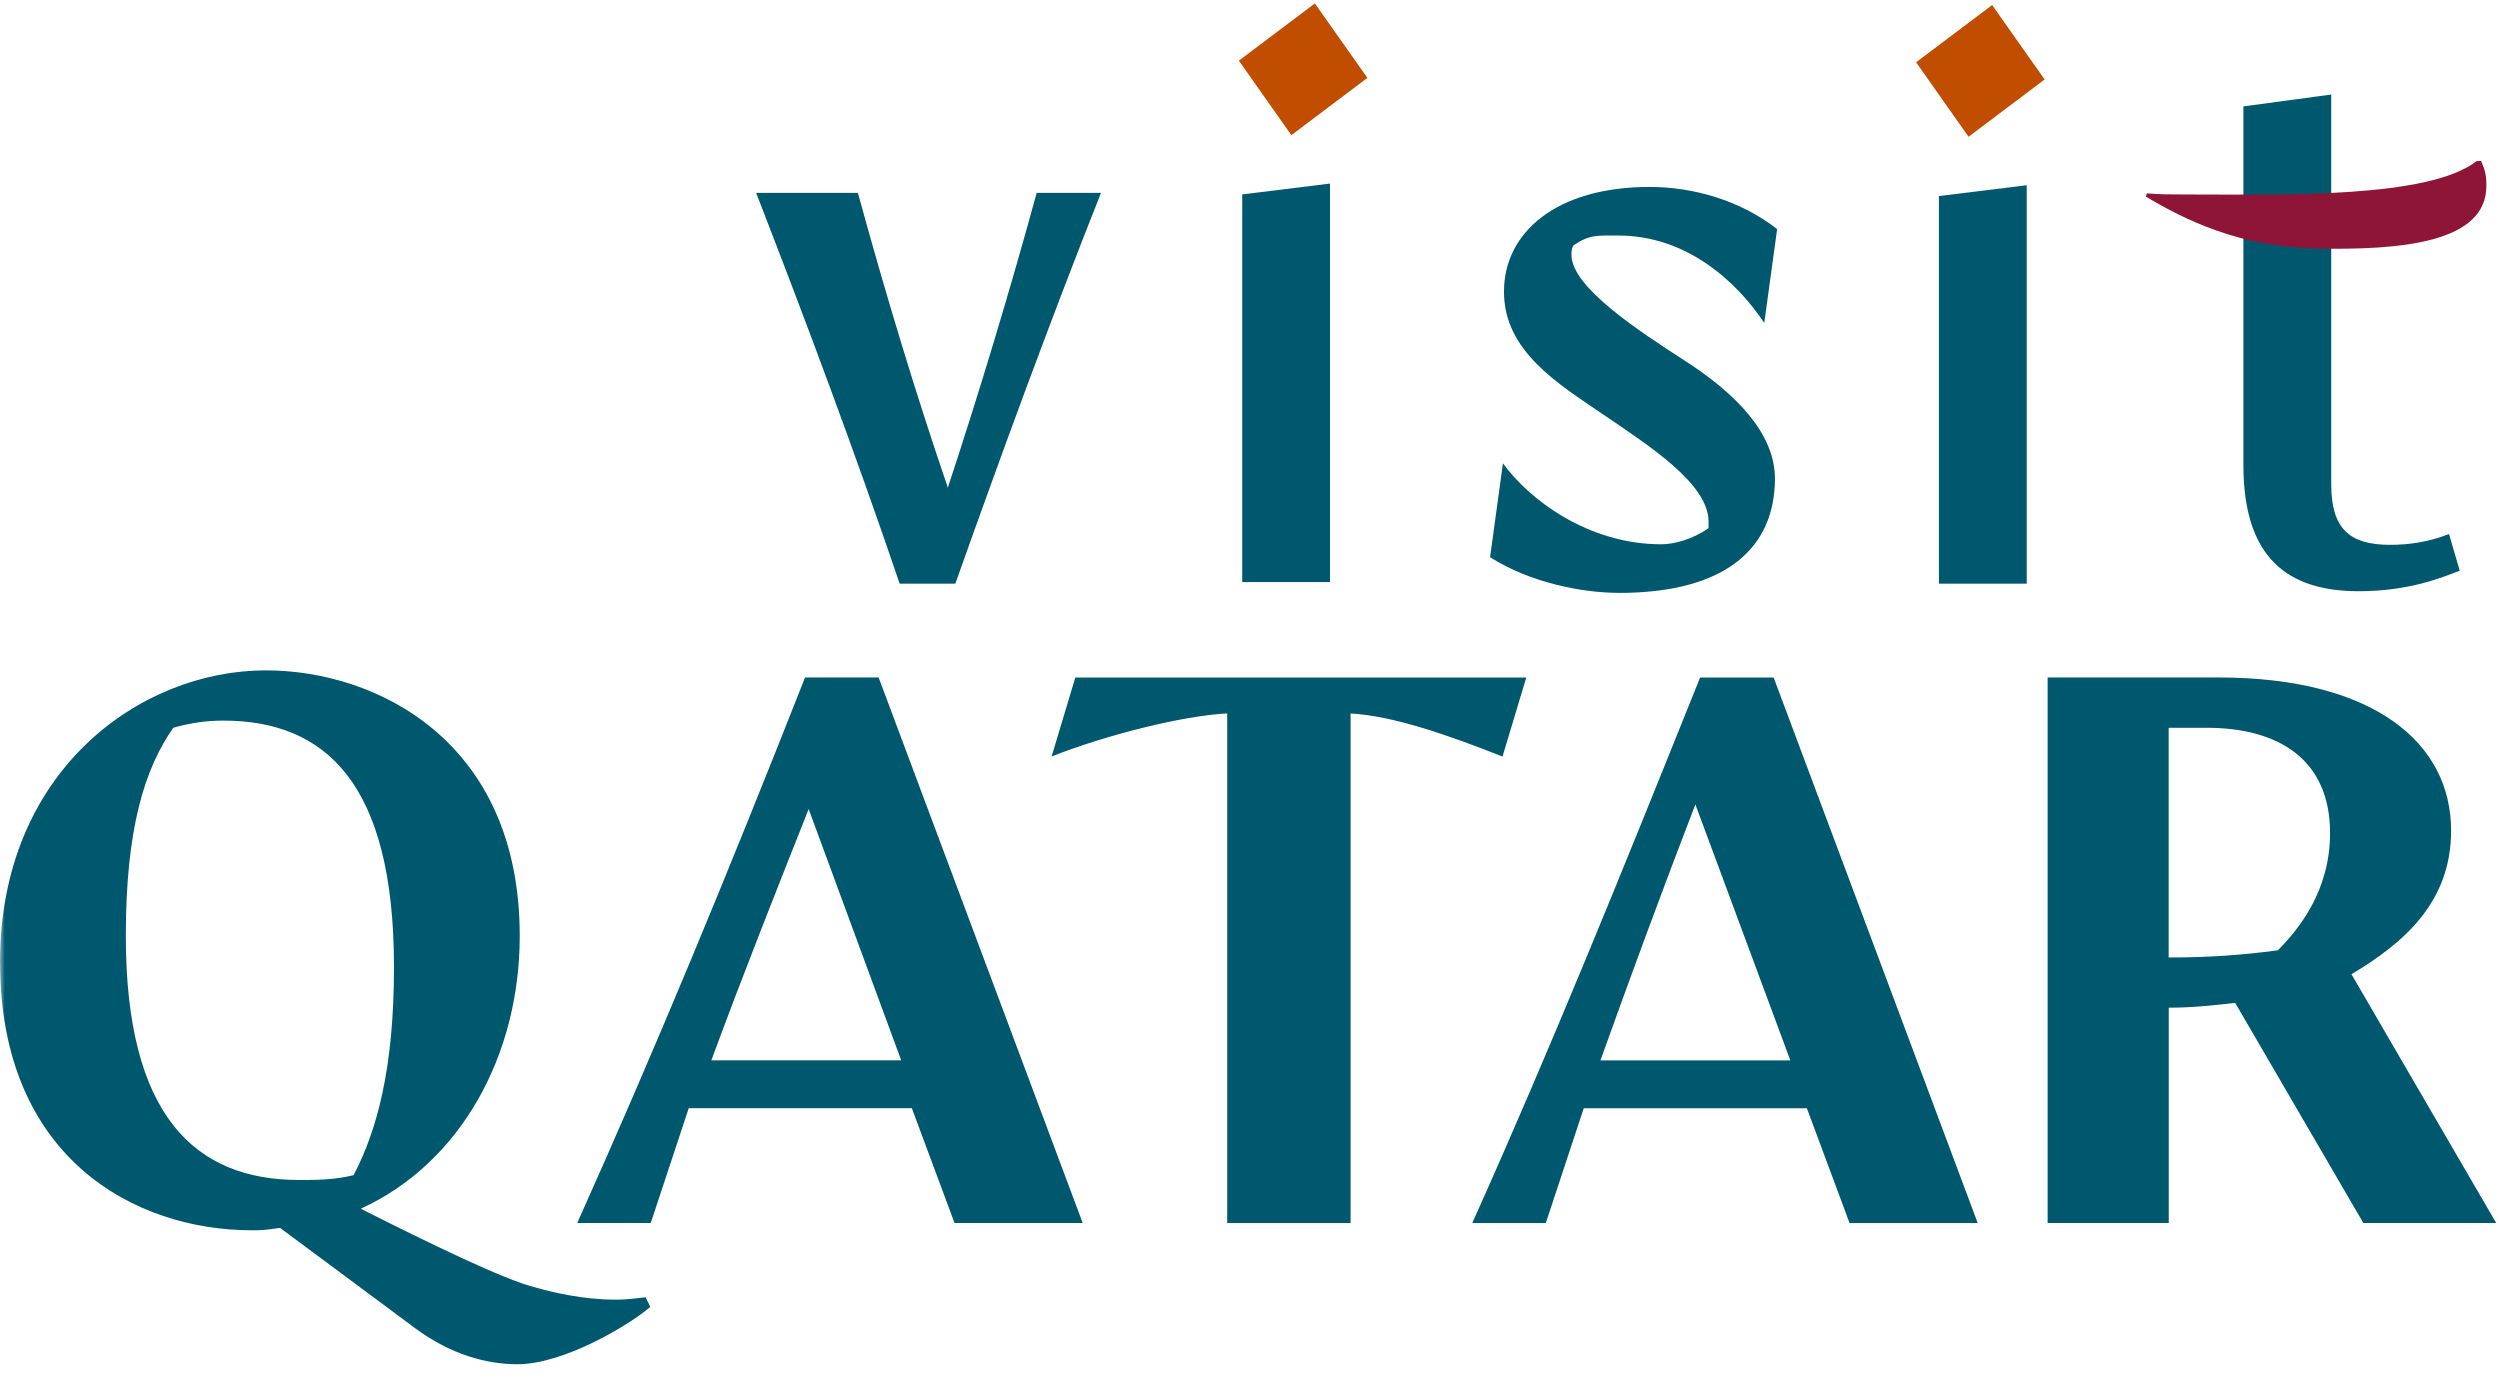
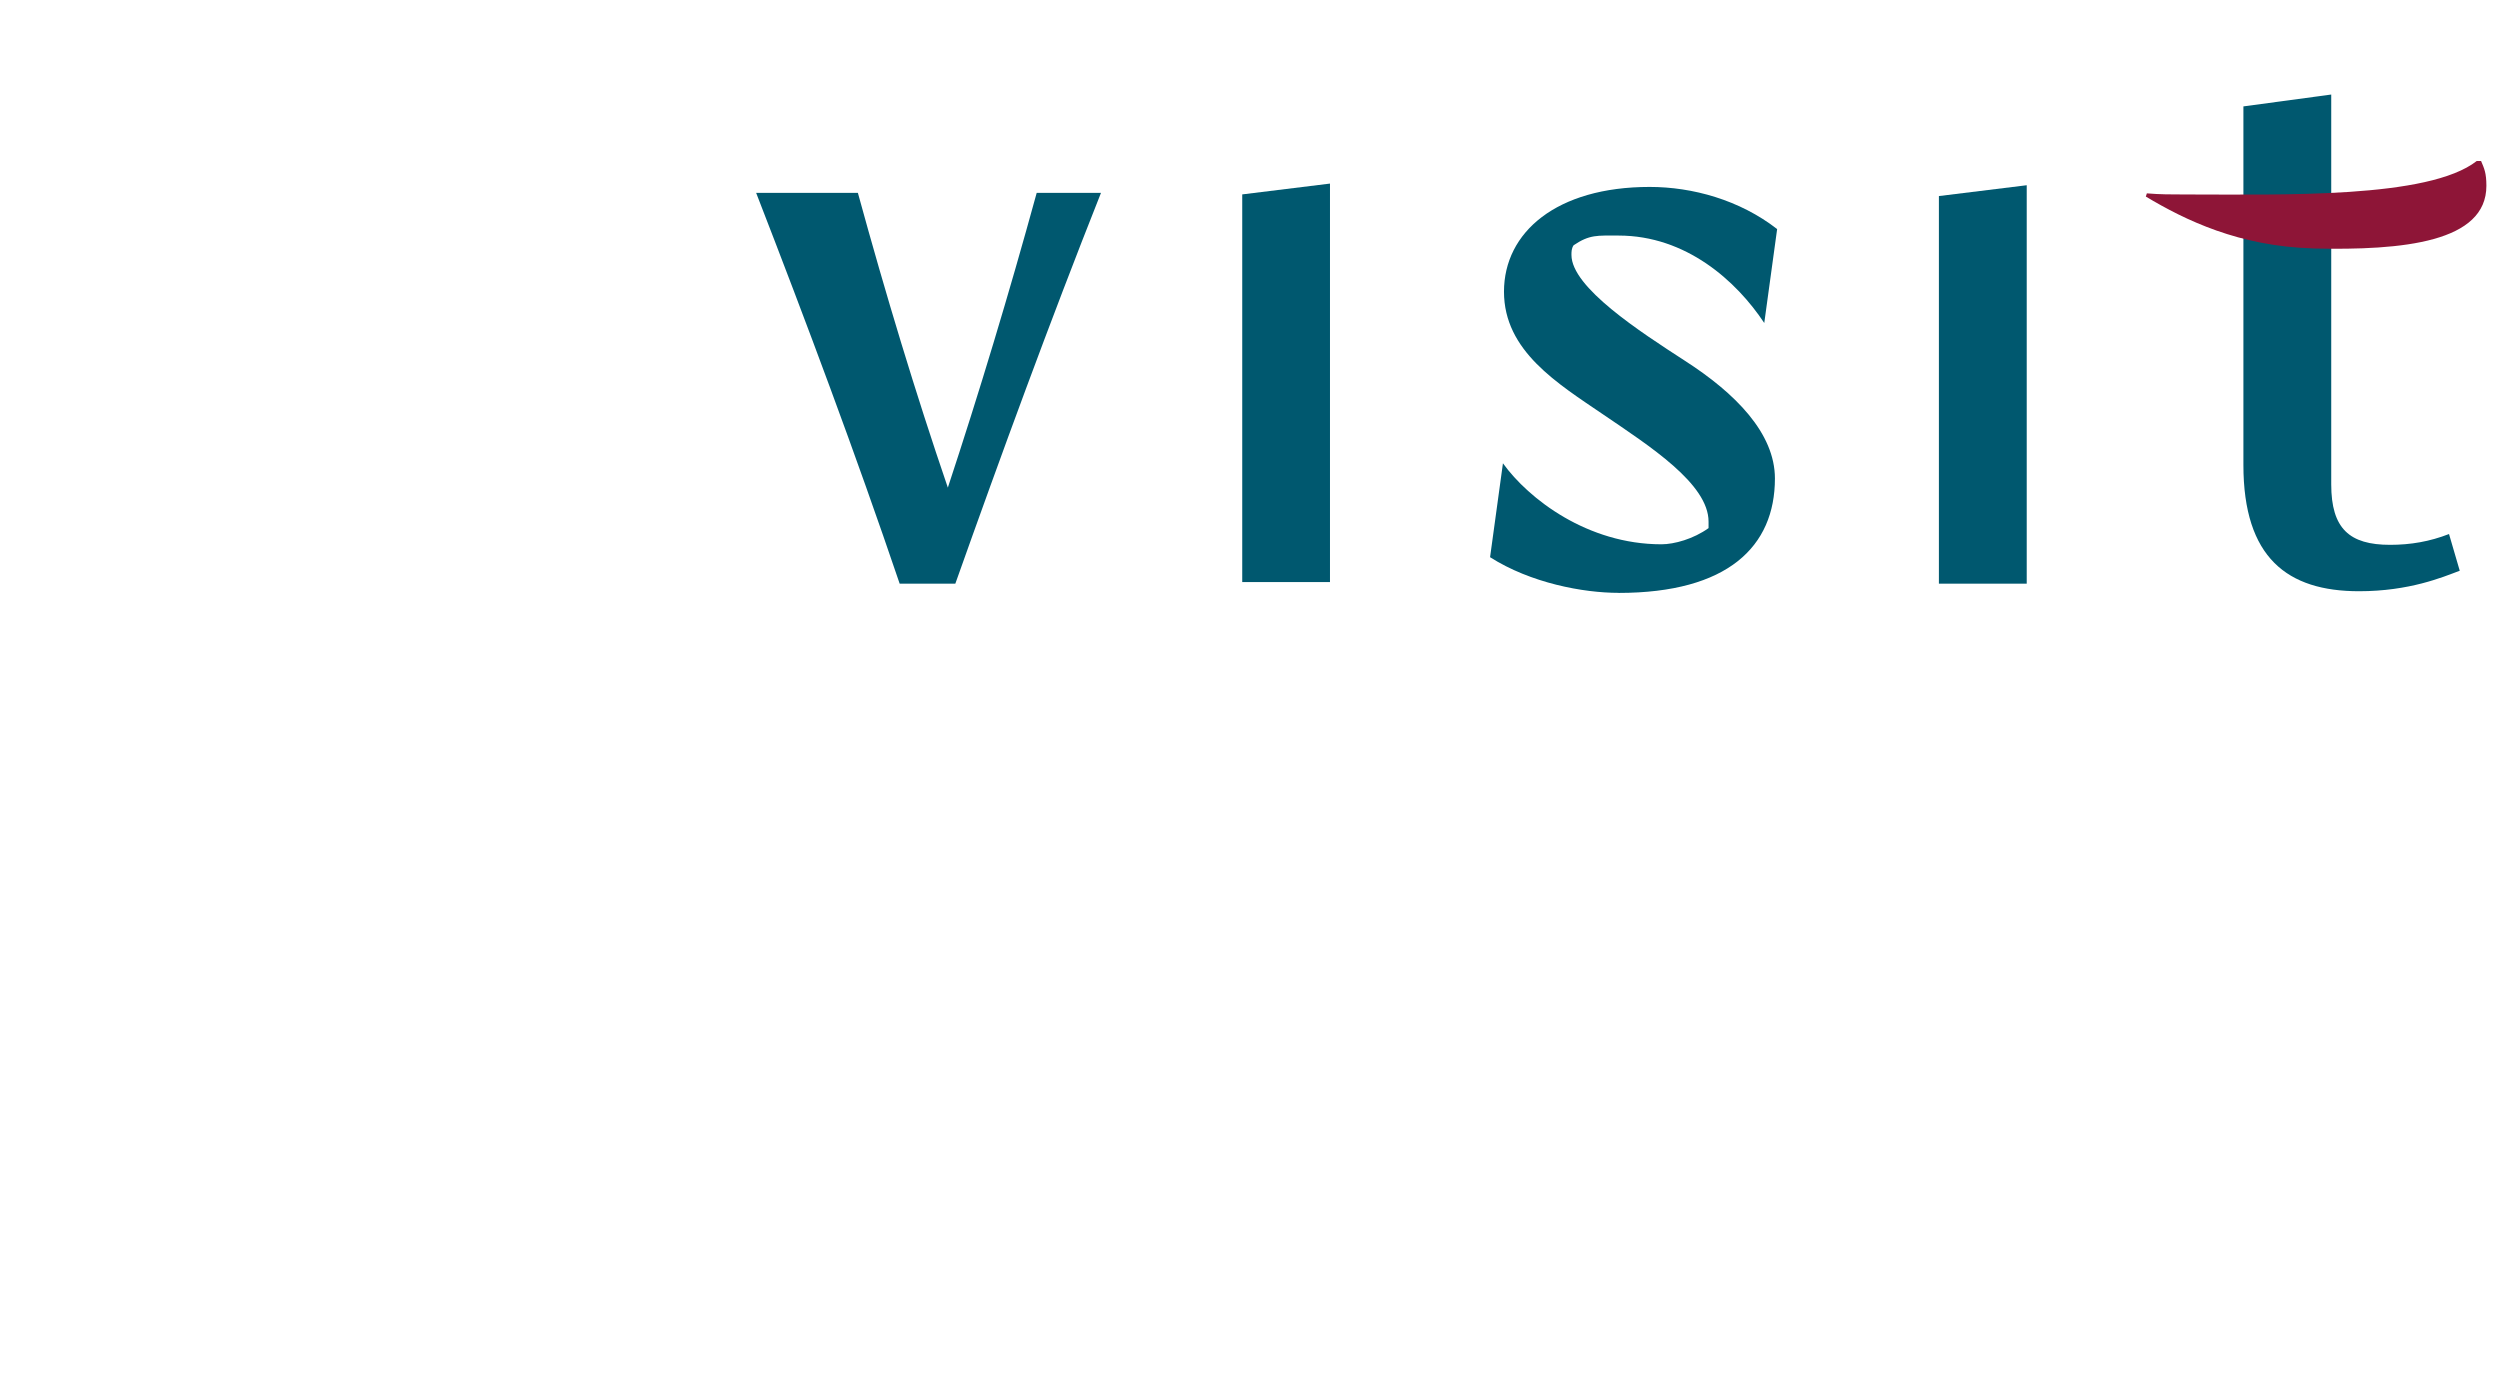
<svg xmlns="http://www.w3.org/2000/svg" width="254" height="140" viewBox="0 0 254 140" fill="none">
  <mask id="mask0_4337_33" style="mask-type:luminance" maskUnits="userSpaceOnUse" x="0" y="0" width="254" height="140">
    <path d="M254 0H0V140H254V0Z" fill="white" />
  </mask>
  <g mask="url(#mask0_4337_33)">
-     <path d="M220.338 97.279C224.437 97.279 227.812 97.038 231.433 96.549C233.606 94.359 236.734 90.474 236.734 84.64C236.734 77.105 231.433 73.943 224.198 73.943H220.338V97.279ZM208.04 124.265V68.832H225.4C241.073 68.832 249.032 75.397 249.032 84.392C249.032 91.686 244.209 95.819 238.907 98.98L253.616 124.258H240.116L227.095 101.894C224.922 102.135 222.756 102.383 220.345 102.383V124.258H208.047L208.04 124.265ZM162.611 107.735H181.898L172.251 81.727C168.876 90.481 165.74 98.987 162.604 107.735M149.582 124.265C157.542 106.523 164.531 89.262 172.729 68.84H180.203L200.938 124.265H187.917L183.578 112.598H160.91L157.05 124.265H149.575H149.582ZM106.84 76.864L109.251 68.84H155.067L152.655 76.864C147.107 74.673 141.56 72.731 137.221 72.49V124.265H124.685V72.483C120.1 72.724 112.387 74.673 106.84 76.857M72.274 107.728H91.561L82.16 82.202C78.785 90.708 75.41 99.214 72.274 107.728ZM58.647 124.258C66.607 106.515 73.842 89.014 81.794 68.832H89.268L110.004 124.258H96.982L92.643 112.59H69.975L66.115 124.258H58.64H58.647ZM12.783 95.089C12.783 113.321 19.772 119.885 30.382 119.885C32.069 119.885 33.996 119.885 35.93 119.395C38.341 114.774 40.029 108.458 40.029 98.25C40.029 79.529 33.04 73.213 22.669 73.213C20.981 73.213 19.294 73.454 17.606 73.943C14.709 78.076 12.783 84.151 12.783 95.096M0 97.768C0 78.324 14.224 68.109 27.007 68.109C38.102 68.109 52.805 75.155 52.805 95.096C52.805 107.253 46.779 118.19 36.647 122.805C43.397 126.208 51.356 130.099 54.492 130.829C56.18 131.319 59.315 132.042 62.451 132.042C63.176 132.042 63.654 132.042 65.587 131.801L66.072 132.772C64.146 134.473 57.389 138.606 52.572 138.606C49.437 138.606 45.823 137.634 42.201 134.962L28.455 124.754C26.768 124.996 26.529 124.996 25.566 124.996C13.753 124.996 0.007 117.701 0.007 97.768" fill="#00586F" />
    <path d="M239.68 60.069C244.791 60.069 248.166 58.645 249.91 57.986L248.82 54.257C246.858 55.023 244.904 55.355 242.837 55.355C238.702 55.355 236.853 53.712 236.853 49.209V9.605L227.93 10.81V47.233C227.93 56.666 232.395 60.069 239.68 60.069Z" fill="#00586F" />
    <path d="M196.992 59.303H205.915V18.82L196.992 19.919V59.303Z" fill="#00586F" />
    <path d="M164.448 60.241C175.544 60.241 180.332 55.527 180.332 48.616C180.332 44.008 176.303 39.946 171.191 36.657C166.621 33.694 159.66 29.2 159.66 25.904C159.66 25.578 159.66 25.245 159.878 24.919C161.509 23.82 162.269 23.933 164.448 23.933C171.304 23.933 176.416 28.541 179.249 32.815L180.557 23.274C176.746 20.311 171.958 18.992 167.605 18.992C158.141 18.992 152.805 23.6 152.805 29.632C152.805 35.665 158.247 38.954 162.923 42.137C167.598 45.32 173.589 49.155 173.589 52.997V53.656C172.063 54.755 170.109 55.3 168.801 55.3C161.291 55.3 155.308 50.693 152.699 47.07L151.391 56.612C155.526 59.242 160.855 60.234 164.448 60.234" fill="#00586F" />
    <path d="M126.211 59.135H135.126V18.652L126.211 19.751V59.135Z" fill="#00586F" />
    <path d="M91.4 59.304H97.06C101.736 46.141 106.637 32.758 111.861 19.594H105.329C102.502 29.908 99.451 39.995 96.301 49.543C93.038 40.002 89.987 29.908 87.16 19.594H76.824C81.936 32.758 86.942 46.141 91.407 59.304" fill="#00586F" />
-     <path d="M200.005 13.896L207.733 8.076L202.403 0.512L194.676 6.325L200.005 13.896Z" fill="#C04D00" />
-     <path d="M131.201 13.732L138.928 7.912L133.591 0.348L125.871 6.161L131.201 13.732Z" fill="#C04D00" />
    <path d="M234.99 25.244C244.236 25.463 252.617 24.584 252.617 18.878C252.617 17.561 252.399 17.12 252.076 16.355H251.64C246.746 20.198 231.833 19.758 221.933 19.758C220.625 19.758 219.43 19.758 218.122 19.645L218.016 19.971C222.045 22.381 227.48 25.017 234.99 25.238" fill="#8E1537" />
  </g>
</svg>